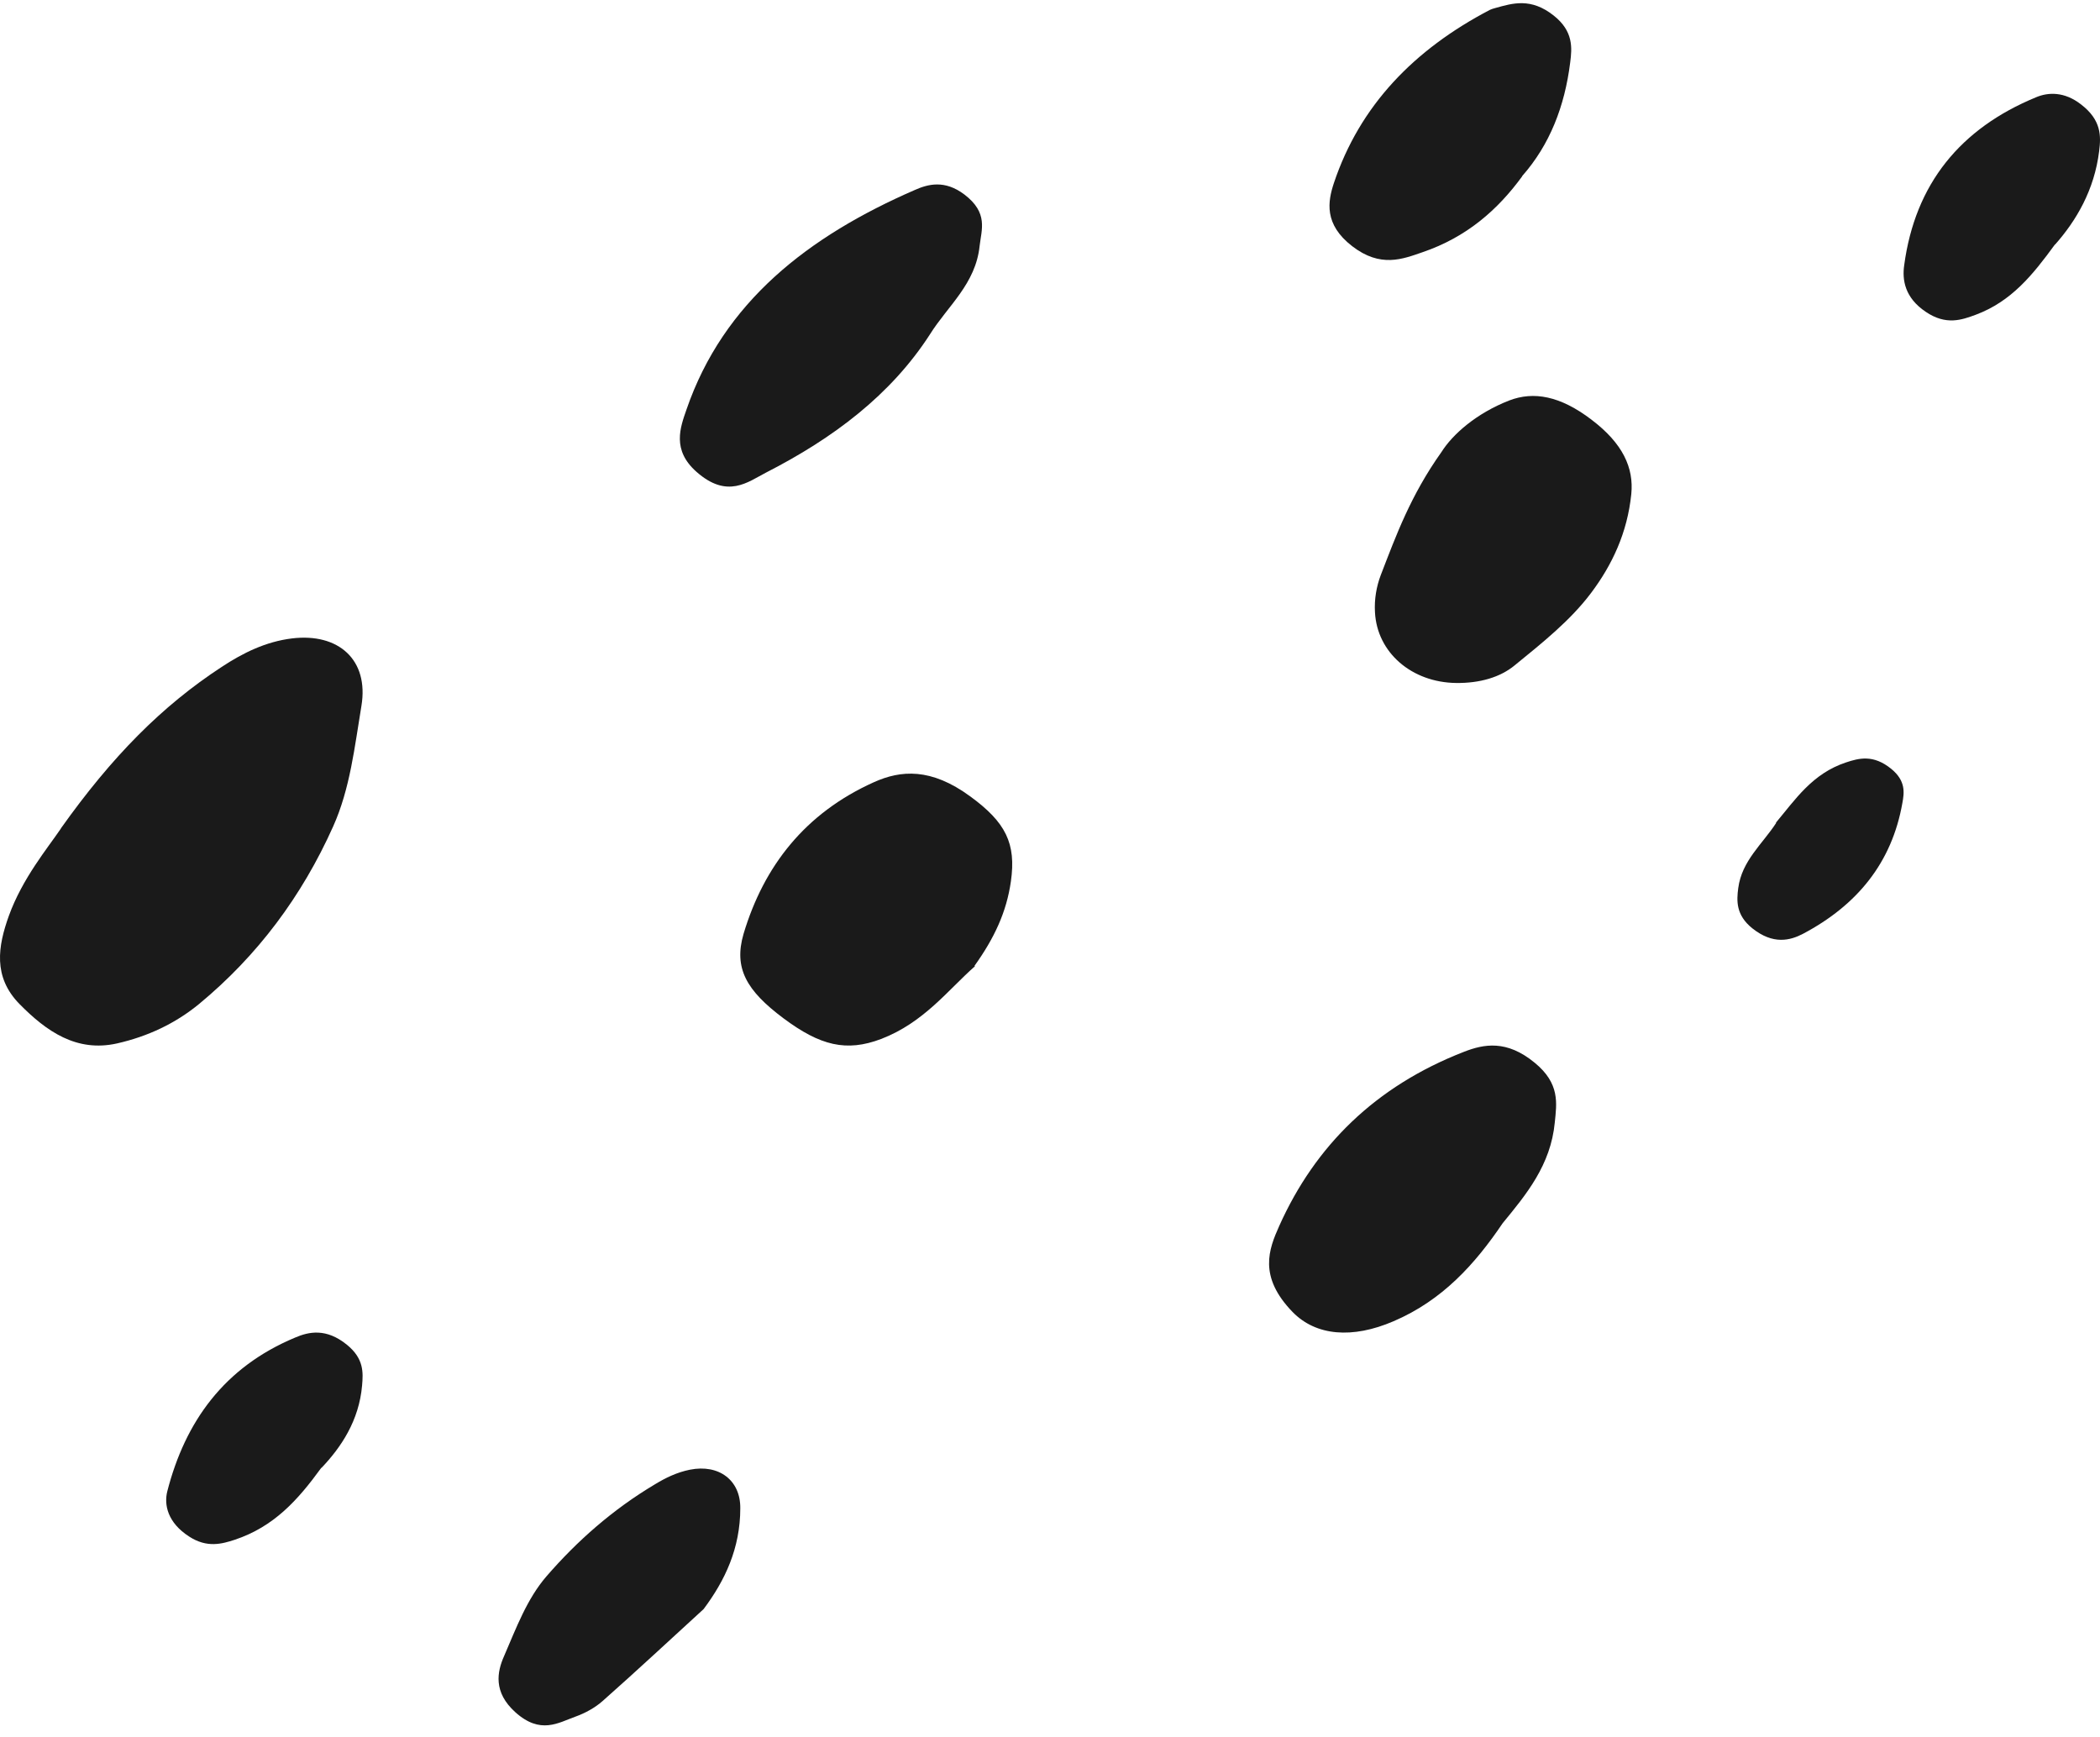
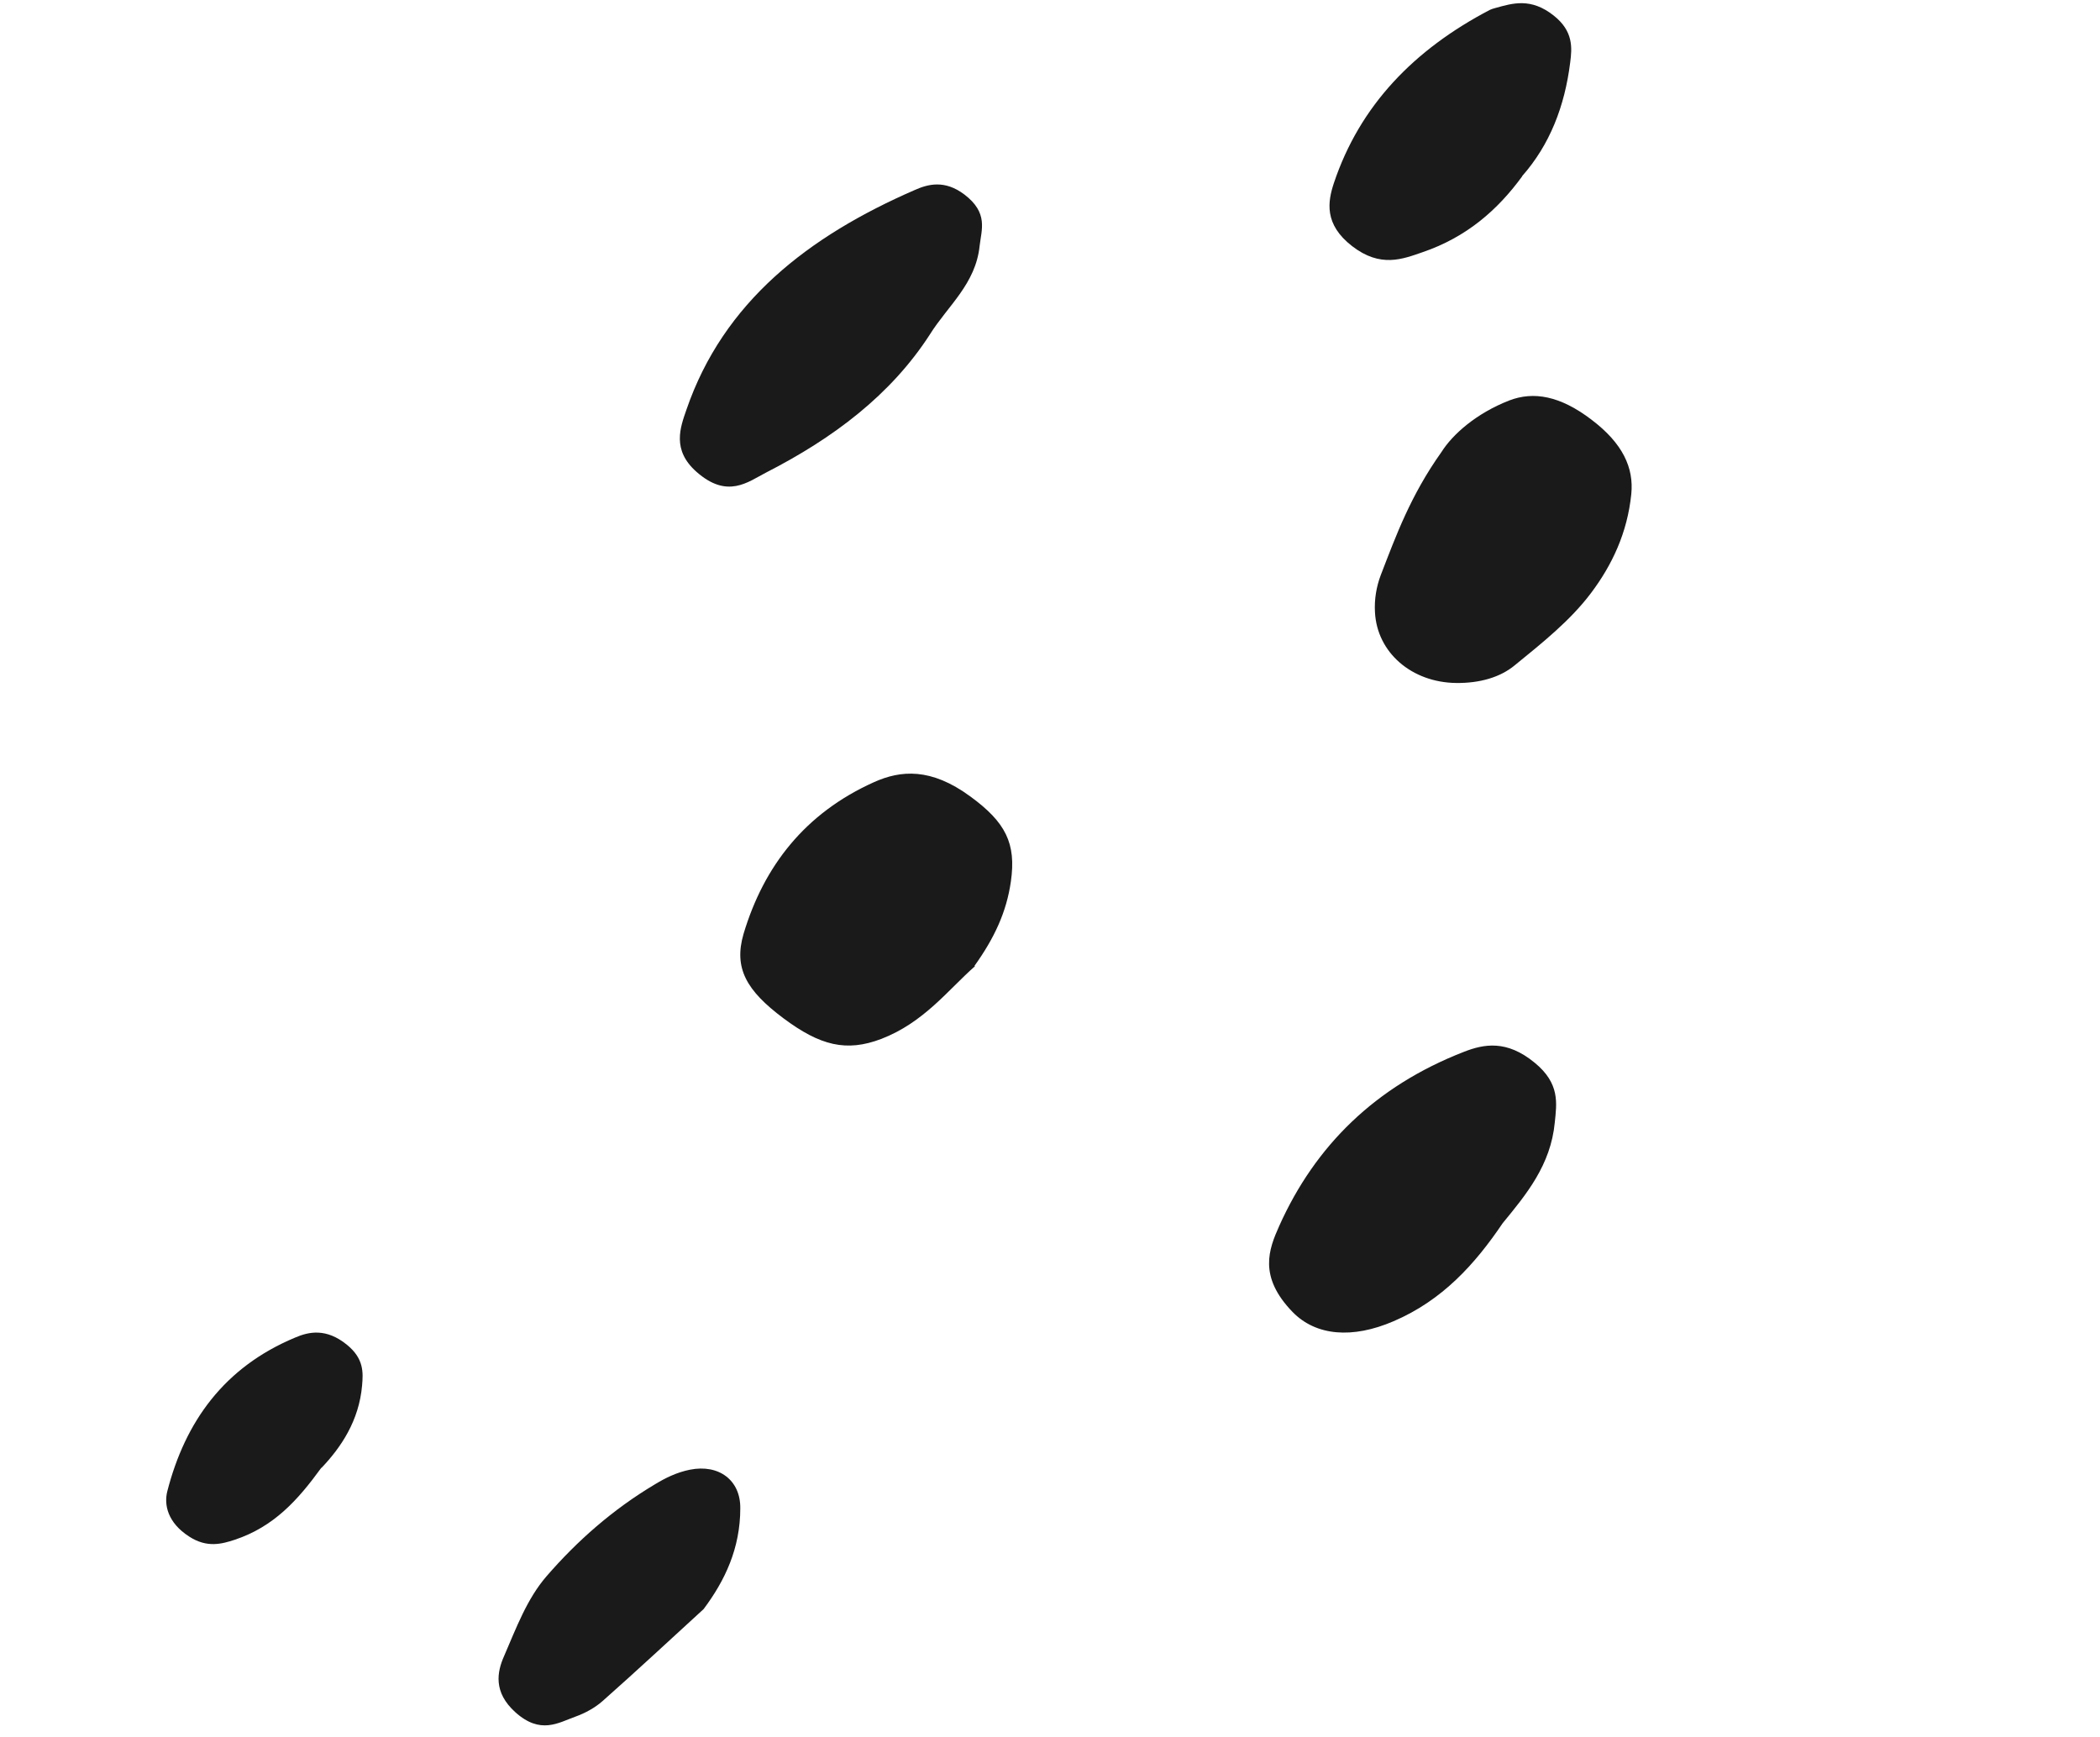
<svg xmlns="http://www.w3.org/2000/svg" width="139" height="115" viewBox="0 0 139 115" fill="none">
-   <path d="M4.041 54.819C7.407 50.087 10.703 46.743 14.676 44.145C16.081 43.22 17.591 42.473 19.326 42.26C22.414 41.886 24.426 43.683 23.923 46.725C23.472 49.429 23.177 52.204 22.049 54.712C19.985 59.32 17.053 63.251 13.184 66.453C11.605 67.752 9.784 68.606 7.754 69.068C5.065 69.673 3.069 68.268 1.282 66.453C-0.47 64.657 -0.14 62.647 0.588 60.618C1.491 58.128 3.156 56.136 4.024 54.855L4.041 54.819Z" fill="#1a1a1a" />
  <path d="M95.406 29.929C96.148 28.75 97.717 27.362 99.889 26.512C101.51 25.887 103.269 26.2 105.338 27.778C107.424 29.357 108.148 30.97 107.976 32.704C107.717 35.271 106.7 37.405 105.32 39.243C103.941 41.082 102.079 42.556 100.251 44.048C99.303 44.829 97.958 45.228 96.389 45.21C93.441 45.176 91.148 43.198 91.01 40.527C90.958 39.66 91.113 38.81 91.389 38.081C92.406 35.445 93.372 32.791 95.406 29.929Z" fill="#1a1a1a" />
  <path d="M64.535 63.957C62.765 65.512 61.157 67.69 58.315 68.778C56.027 69.642 54.293 69.228 51.845 67.396C49.396 65.564 48.556 64.078 49.217 61.814C50.558 57.339 53.275 53.831 57.85 51.775C59.62 50.98 61.621 50.807 64.231 52.725C66.572 54.436 67.269 55.835 66.912 58.341C66.626 60.363 65.822 62.091 64.499 63.94L64.535 63.957Z" fill="#1a1a1a" />
  <path d="M99.46 80.973C97.626 83.687 95.468 86.079 92.232 87.463C89.517 88.631 87.107 88.434 85.561 86.852C83.277 84.496 83.979 82.699 84.68 81.135C87.053 75.849 91.027 71.912 96.889 69.629C98.219 69.107 99.73 68.82 101.582 70.348C103.272 71.732 103.038 73.044 102.912 74.303C102.643 77.126 101.024 79.067 99.46 80.973Z" fill="#1a1a1a" />
  <path d="M61.559 22.124C58.971 26.14 55.149 29.011 50.702 31.284C49.504 31.9 48.149 33.045 46.099 31.231C44.466 29.787 45.022 28.307 45.439 27.109C47.888 19.992 53.499 15.642 60.551 12.576C61.42 12.189 62.531 11.889 63.834 12.876C65.432 14.091 64.963 15.201 64.842 16.276C64.581 18.795 62.74 20.239 61.559 22.124Z" fill="#1a1a1a" />
  <path d="M100.752 11.674C99.145 13.878 97.085 15.698 94.159 16.695C92.84 17.15 91.376 17.745 89.498 16.293C87.619 14.841 87.89 13.336 88.287 12.129C90.004 6.985 93.599 3.276 98.621 0.651C98.729 0.599 98.856 0.564 98.982 0.529C100.12 0.214 101.331 -0.171 102.848 1.036C104.149 2.069 104.058 3.171 103.932 4.133C103.571 7.037 102.577 9.592 100.752 11.656V11.674Z" fill="#1a1a1a" />
  <path d="M46.574 106.512C44.358 108.54 42.141 110.604 39.89 112.597C39.401 113.031 38.755 113.395 38.075 113.638C36.958 114.037 35.771 114.834 34.113 113.343C32.629 112.008 32.909 110.656 33.362 109.633C34.165 107.777 34.881 105.835 36.172 104.344C38.197 102.004 40.553 99.923 43.345 98.258C44.026 97.842 44.794 97.461 45.666 97.287C47.586 96.906 49.017 97.981 49 99.836C49 102.489 47.988 104.622 46.574 106.512Z" fill="#1a1a1a" />
-   <path d="M136.022 16.177C134.543 18.206 133.135 19.953 130.776 20.835C129.86 21.171 128.822 21.559 127.466 20.641C126.075 19.706 125.899 18.524 126.04 17.553C126.762 12.172 129.755 8.502 134.772 6.437C135.564 6.102 136.638 6.049 137.747 6.914C139.103 7.955 139.068 9.013 138.944 10.001C138.628 12.578 137.43 14.607 136.022 16.195V16.177Z" fill="#1a1a1a" />
  <path d="M21.266 97.162C19.707 99.309 18.13 101.059 15.537 101.925C14.685 102.202 13.706 102.479 12.528 101.717C11.095 100.799 10.842 99.604 11.077 98.703C12.256 94.131 14.812 90.511 19.544 88.537C20.432 88.156 21.592 87.896 22.97 89.022C24.094 89.94 24.04 90.858 23.967 91.706C23.767 94.044 22.571 95.811 21.284 97.162H21.266Z" fill="#1a1a1a" />
-   <path d="M117.548 54.457C118.84 52.92 119.95 51.212 122.188 50.469C123.025 50.193 123.989 49.917 125.19 50.901C126.154 51.695 126.045 52.472 125.918 53.162C125.226 57.097 122.934 59.911 119.349 61.809C118.494 62.258 117.366 62.551 115.983 61.447C114.891 60.567 114.946 59.617 115.055 58.789C115.292 56.977 116.656 55.872 117.566 54.474L117.548 54.457Z" fill="#1a1a1a" />
</svg>